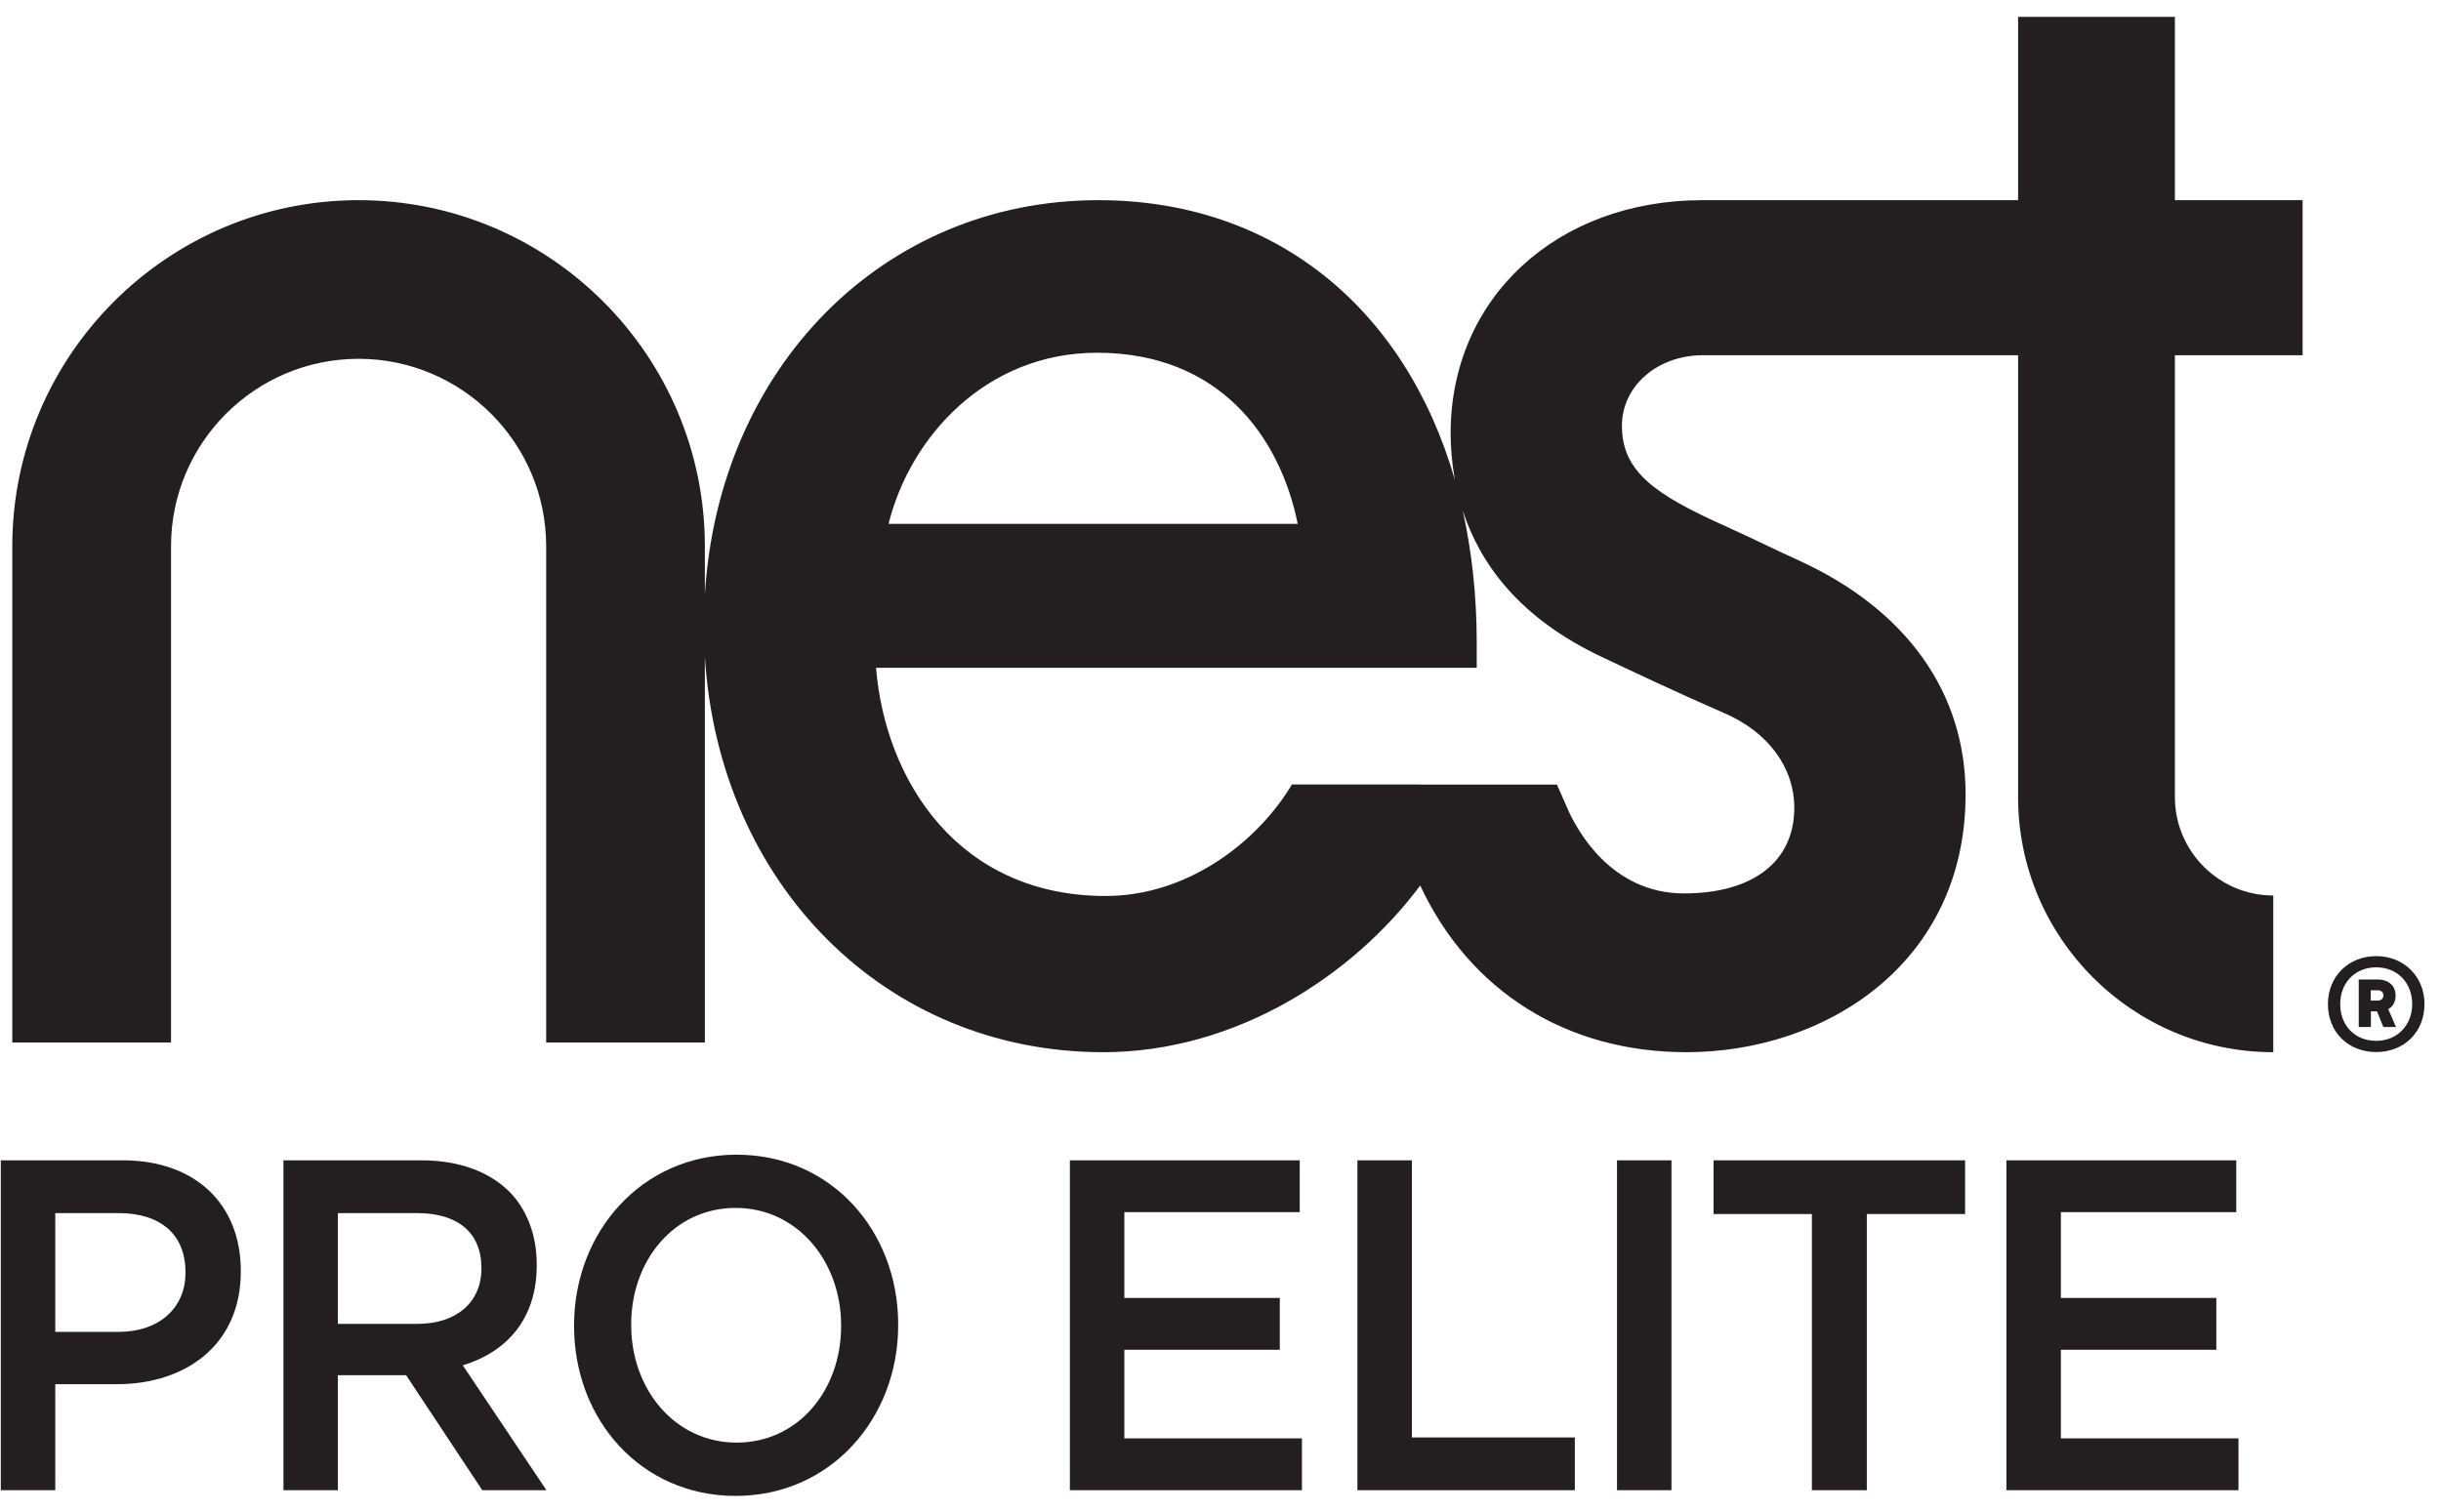
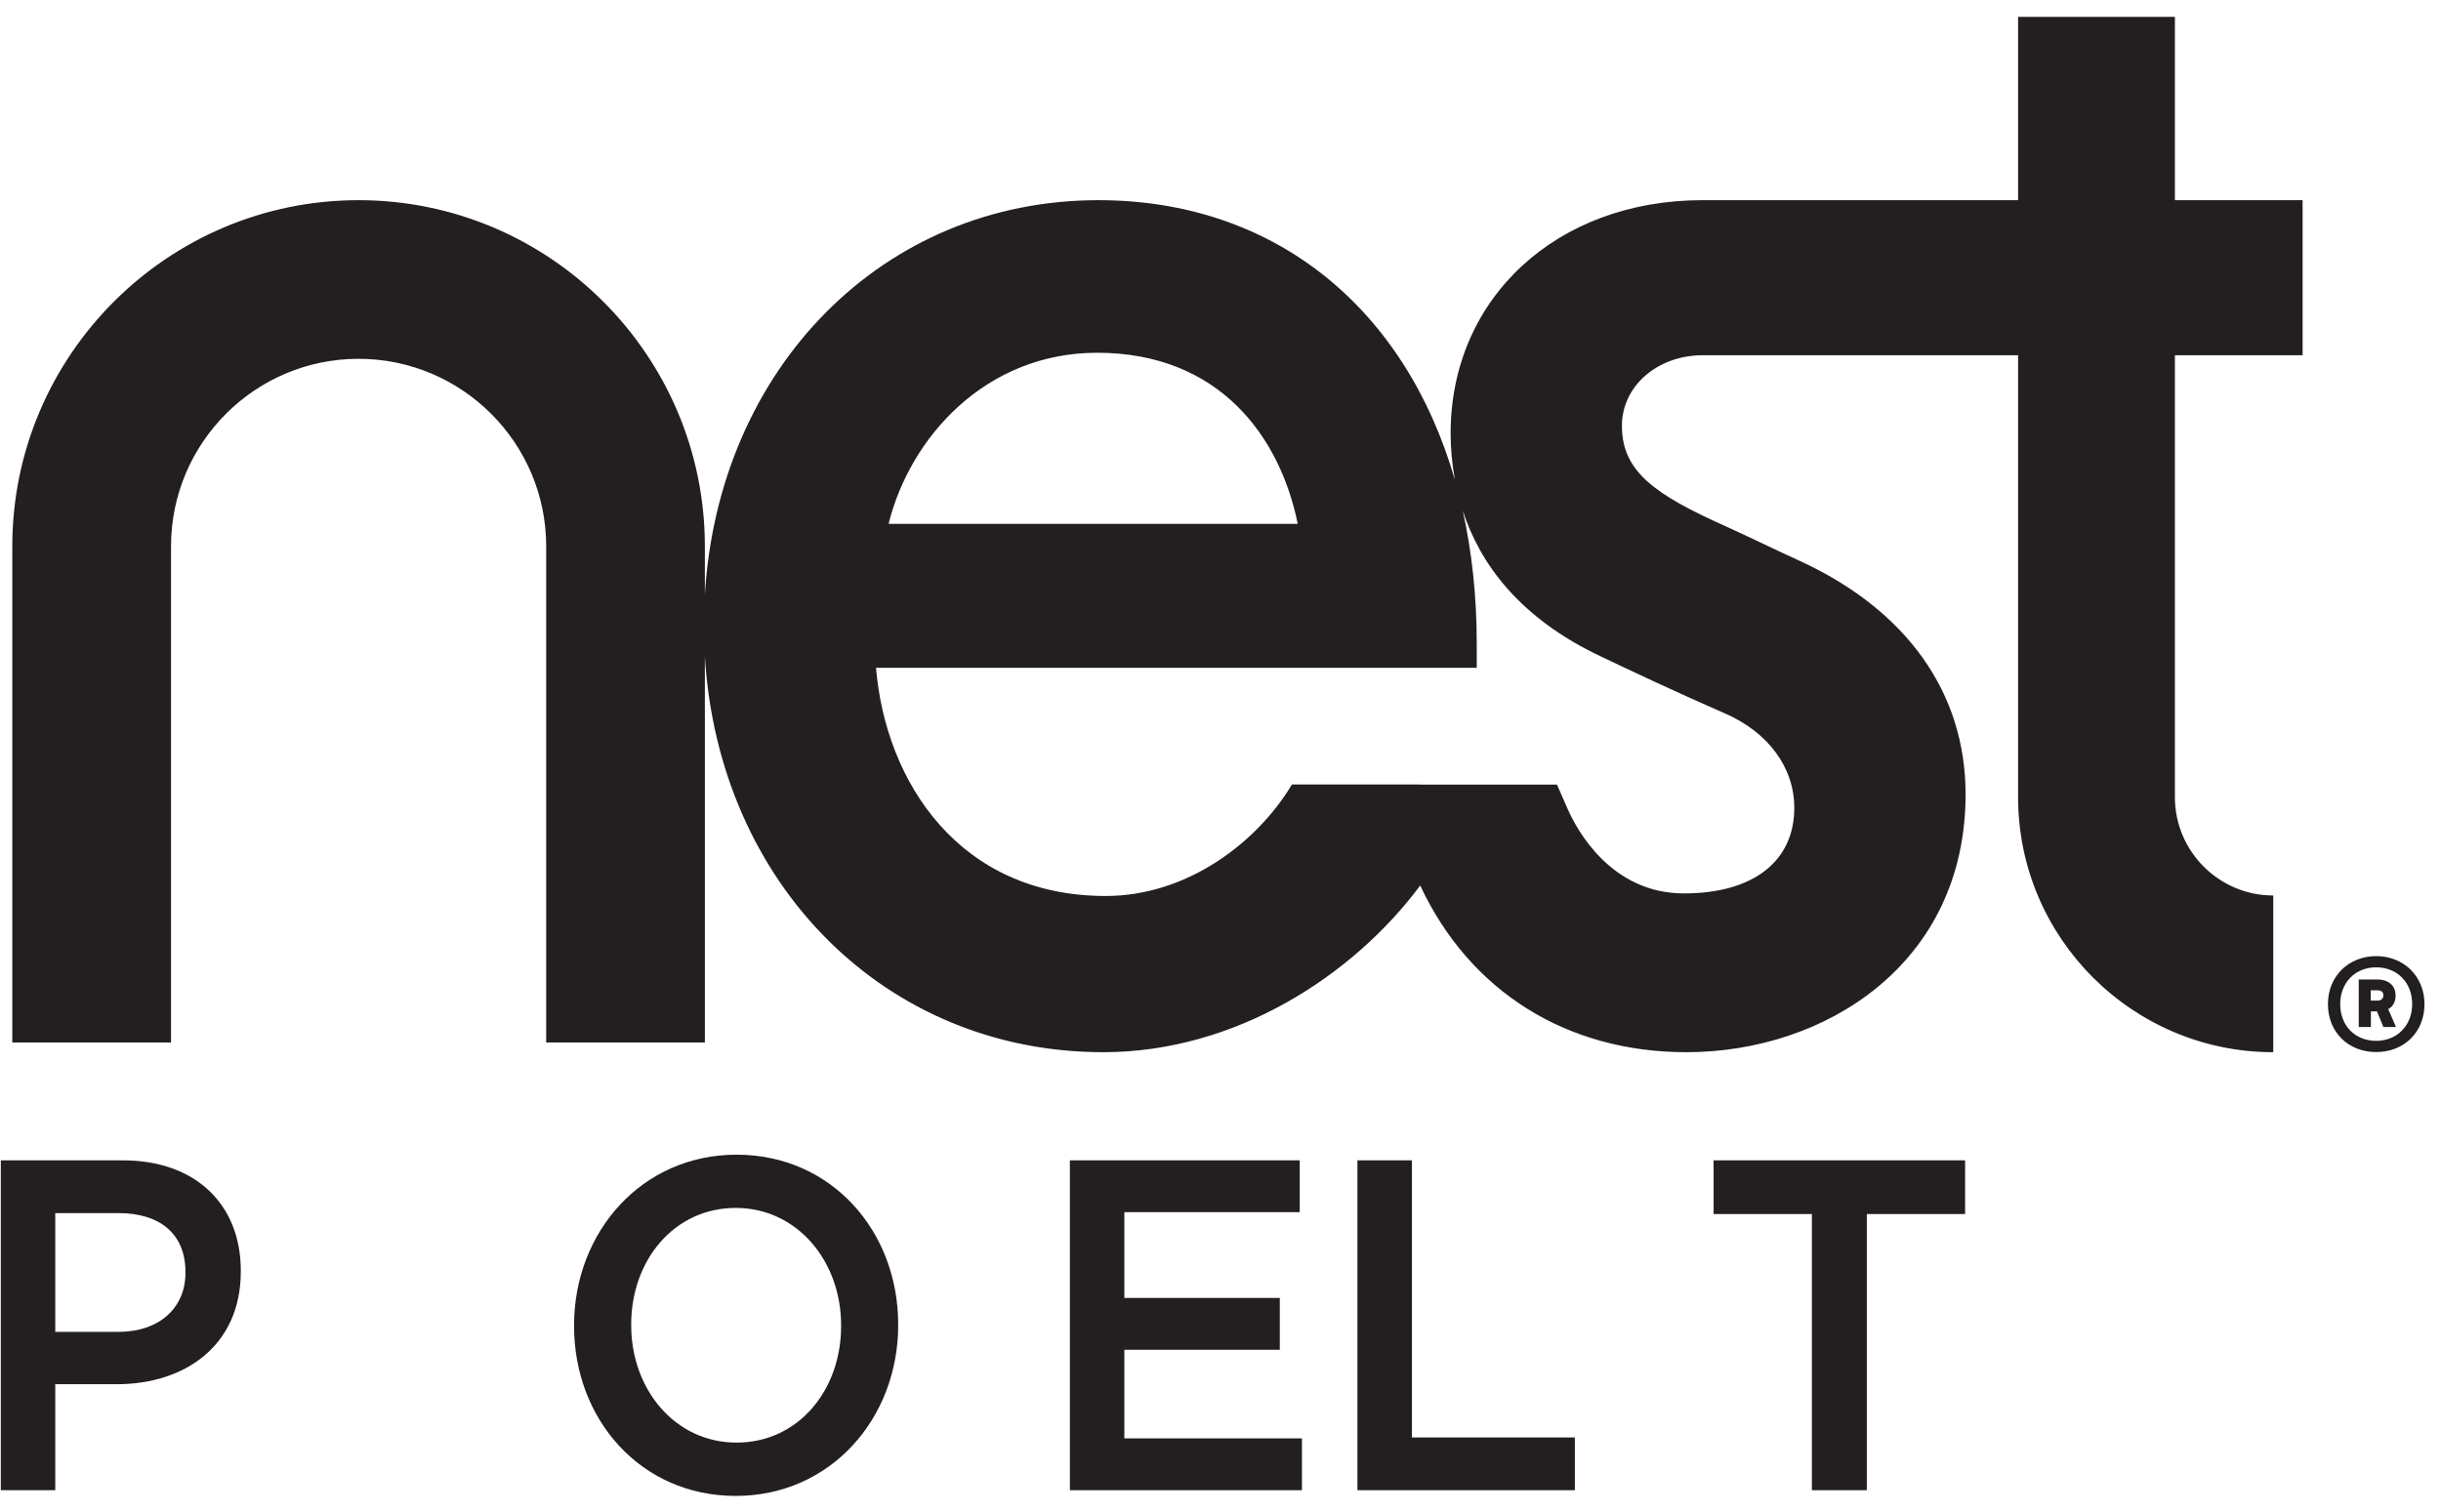
<svg xmlns="http://www.w3.org/2000/svg" width="142pt" height="88pt" viewBox="0 0 142 88" version="1.1">
  <g id="surface1">
    <path style=" stroke:none;fill-rule:nonzero;fill:rgb(13.699%,12.199%,12.5%);fill-opacity:1;" d="M 133.949 20.672 L 133.949 11.648 L 126.52 11.648 L 126.52 0.98 L 117.398 0.98 L 117.398 11.648 L 99.031 11.648 C 90.547 11.652 84.387 17.355 84.387 25.215 C 84.387 26.059 84.465 26.973 84.633 27.918 C 81.742 17.902 74.125 11.648 63.895 11.648 C 51.375 11.648 41.805 21.395 41.004 34.594 L 41.004 31.789 C 41.004 20.684 31.969 11.648 20.859 11.648 C 9.754 11.648 0.715 20.684 0.715 31.789 L 0.715 60.664 L 9.949 60.664 L 9.949 31.789 C 9.949 25.773 14.84 20.879 20.859 20.879 C 26.875 20.879 31.773 25.773 31.773 31.789 L 31.773 60.664 L 41.004 60.664 L 41.004 38.199 C 41.812 51.449 51.504 61.227 64.18 61.227 C 71.922 61.227 78.75 56.73 82.617 51.527 C 85.5 57.691 91.137 61.227 98.102 61.227 C 106.176 61.227 114.344 56.074 114.344 46.215 C 114.344 40.316 110.918 35.496 104.695 32.637 C 103.898 32.273 103.258 31.969 102.641 31.676 L 102.559 31.637 C 101.859 31.305 101.188 30.988 100.355 30.609 C 96.289 28.785 94.352 27.449 94.352 24.781 C 94.352 22.438 96.449 20.672 99.043 20.672 L 117.398 20.672 L 117.398 46.387 C 117.398 54.574 124.059 61.227 132.242 61.227 L 132.242 52.109 C 129.09 52.109 126.52 49.539 126.52 46.387 L 126.52 20.672 C 130.168 20.672 132.98 20.672 133.949 20.672 Z M 63.82 20.527 C 70.973 20.527 74.477 25.457 75.492 30.484 L 51.691 30.484 C 52.934 25.449 57.344 20.527 63.82 20.527 Z M 100.277 41.484 C 102.848 42.582 104.379 44.652 104.379 47.008 C 104.379 50.129 101.98 51.988 97.957 51.988 C 93.688 51.988 91.703 48.23 91.199 47.082 L 90.574 45.656 L 82.578 45.656 L 82.566 45.648 L 75.156 45.648 C 73.137 49.027 69.062 52.137 64.324 52.137 C 55.773 52.137 51.508 45.457 50.961 38.859 L 85.906 38.859 L 85.906 37.414 C 85.906 34.676 85.621 32.105 85.094 29.715 C 86.09 32.781 88.371 35.961 93.152 38.211 C 94.895 39.043 97.531 40.285 100.277 41.484 " />
    <path style=" stroke:none;fill-rule:nonzero;fill:rgb(13.699%,12.199%,12.5%);fill-opacity:1;" d="M 138.23 61.219 C 136.602 61.219 135.422 60.059 135.422 58.43 C 135.422 56.812 136.621 55.637 138.23 55.637 C 139.84 55.637 141.039 56.82 141.039 58.43 C 141.039 60.059 139.855 61.219 138.23 61.219 Z M 138.23 56.289 C 136.988 56.289 136.137 57.199 136.137 58.43 C 136.137 59.664 136.98 60.566 138.23 60.566 C 139.469 60.566 140.324 59.648 140.324 58.43 C 140.324 57.199 139.477 56.289 138.23 56.289 Z M 138.648 59.762 L 138.277 58.852 L 137.922 58.852 L 137.922 59.762 L 137.215 59.762 L 137.215 56.996 L 138.316 56.996 C 138.898 56.996 139.359 57.316 139.359 57.934 C 139.359 58.254 139.23 58.566 138.93 58.719 L 139.383 59.762 Z M 138.316 57.625 L 137.914 57.625 L 137.914 58.223 L 138.316 58.223 C 138.512 58.223 138.648 58.117 138.648 57.914 C 138.648 57.715 138.496 57.625 138.316 57.625 " />
    <path style=" stroke:none;fill-rule:nonzero;fill:rgb(13.699%,12.199%,12.5%);fill-opacity:1;" d="M 6.898 77.5 C 9.293 77.5 10.789 76.078 10.789 74.074 L 10.789 74.02 C 10.789 71.773 9.27 70.59 6.898 70.59 L 3.215 70.59 L 3.215 77.5 Z M 0.047 67.52 L 7.156 67.52 C 11.355 67.52 14.008 70.07 14.008 73.938 L 14.008 73.992 C 14.008 78.297 10.762 80.547 6.793 80.547 L 3.215 80.547 L 3.215 86.715 L 0.047 86.715 L 0.047 67.52 " />
-     <path style=" stroke:none;fill-rule:nonzero;fill:rgb(13.699%,12.199%,12.5%);fill-opacity:1;" d="M 24.293 77.035 C 26.559 77.035 28.004 75.773 28.004 73.828 L 28.004 73.773 C 28.004 71.715 26.613 70.59 24.27 70.59 L 19.656 70.59 L 19.656 77.035 Z M 16.488 67.52 L 24.527 67.52 C 26.793 67.52 28.57 68.234 29.727 69.441 C 30.684 70.48 31.223 71.906 31.223 73.578 L 31.223 73.633 C 31.223 76.789 29.445 78.68 26.922 79.449 L 31.789 86.715 L 28.055 86.715 L 23.625 80.023 L 19.656 80.023 L 19.656 86.715 L 16.488 86.715 L 16.488 67.52 " />
    <path style=" stroke:none;fill-rule:nonzero;fill:rgb(13.699%,12.199%,12.5%);fill-opacity:1;" d="M 48.93 77.172 L 48.93 77.117 C 48.93 73.391 46.379 70.289 42.797 70.289 C 39.215 70.289 36.719 73.336 36.719 77.062 L 36.719 77.117 C 36.719 80.848 39.266 83.945 42.848 83.945 C 46.43 83.945 48.93 80.902 48.93 77.172 Z M 33.395 77.172 L 33.395 77.117 C 33.395 71.719 37.309 67.191 42.848 67.191 C 48.387 67.191 52.25 71.66 52.25 77.062 L 52.25 77.117 C 52.25 82.52 48.336 87.047 42.797 87.047 C 37.258 87.047 33.395 82.574 33.395 77.172 " />
    <path style=" stroke:none;fill-rule:nonzero;fill:rgb(13.699%,12.199%,12.5%);fill-opacity:1;" d="M 62.238 67.52 L 75.609 67.52 L 75.609 70.535 L 65.406 70.535 L 65.406 75.527 L 74.449 75.527 L 74.449 78.543 L 65.406 78.543 L 65.406 83.699 L 75.738 83.699 L 75.738 86.715 L 62.238 86.715 L 62.238 67.52 " />
    <path style=" stroke:none;fill-rule:nonzero;fill:rgb(13.699%,12.199%,12.5%);fill-opacity:1;" d="M 78.965 67.52 L 82.133 67.52 L 82.133 83.645 L 91.613 83.645 L 91.613 86.715 L 78.965 86.715 L 78.965 67.52 " />
-     <path style=" stroke:none;fill-rule:nonzero;fill:rgb(13.699%,12.199%,12.5%);fill-opacity:1;" d="M 94.066 67.52 L 97.234 67.52 L 97.234 86.715 L 94.066 86.715 L 94.066 67.52 " />
    <path style=" stroke:none;fill-rule:nonzero;fill:rgb(13.699%,12.199%,12.5%);fill-opacity:1;" d="M 105.402 70.645 L 99.684 70.645 L 99.684 67.52 L 114.316 67.52 L 114.316 70.645 L 108.598 70.645 L 108.598 86.715 L 105.402 86.715 L 105.402 70.645 " />
-     <path style=" stroke:none;fill-rule:nonzero;fill:rgb(13.699%,12.199%,12.5%);fill-opacity:1;" d="M 116.719 67.52 L 130.09 67.52 L 130.09 70.535 L 119.887 70.535 L 119.887 75.527 L 128.93 75.527 L 128.93 78.543 L 119.887 78.543 L 119.887 83.699 L 130.219 83.699 L 130.219 86.715 L 116.719 86.715 L 116.719 67.52 " />
  </g>
</svg>